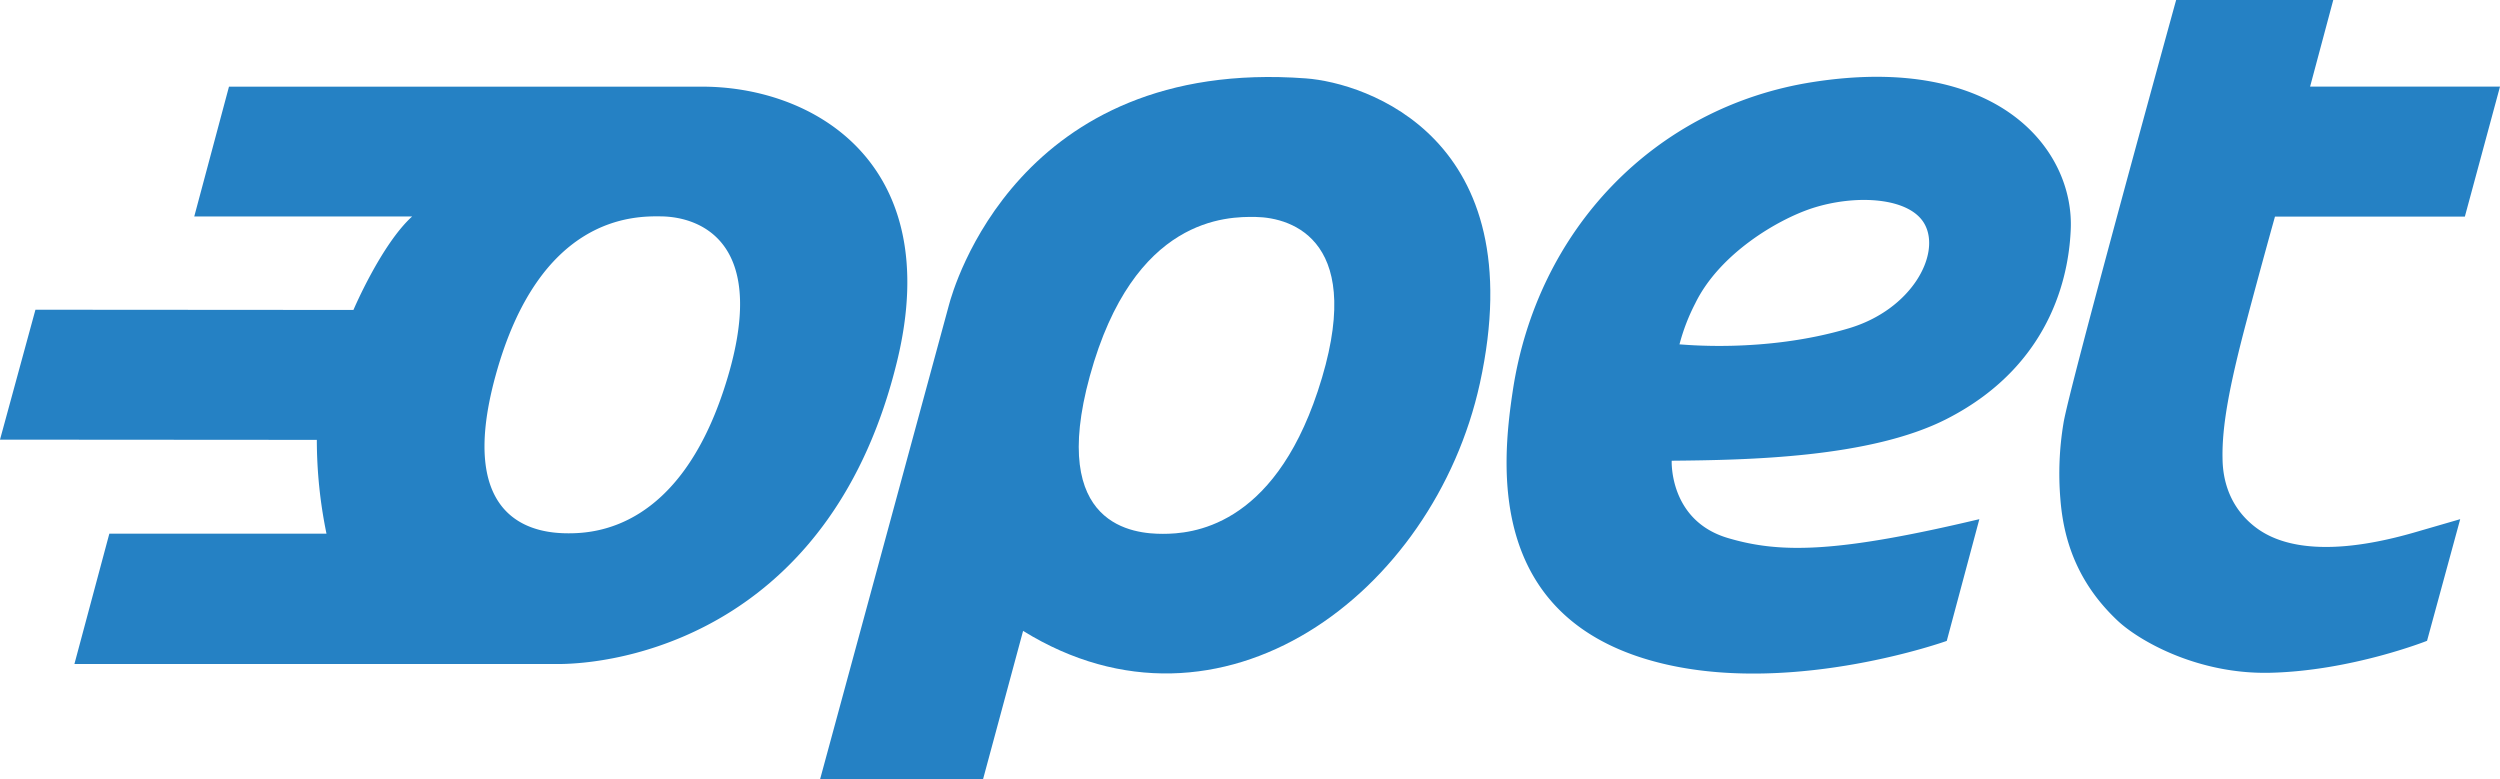
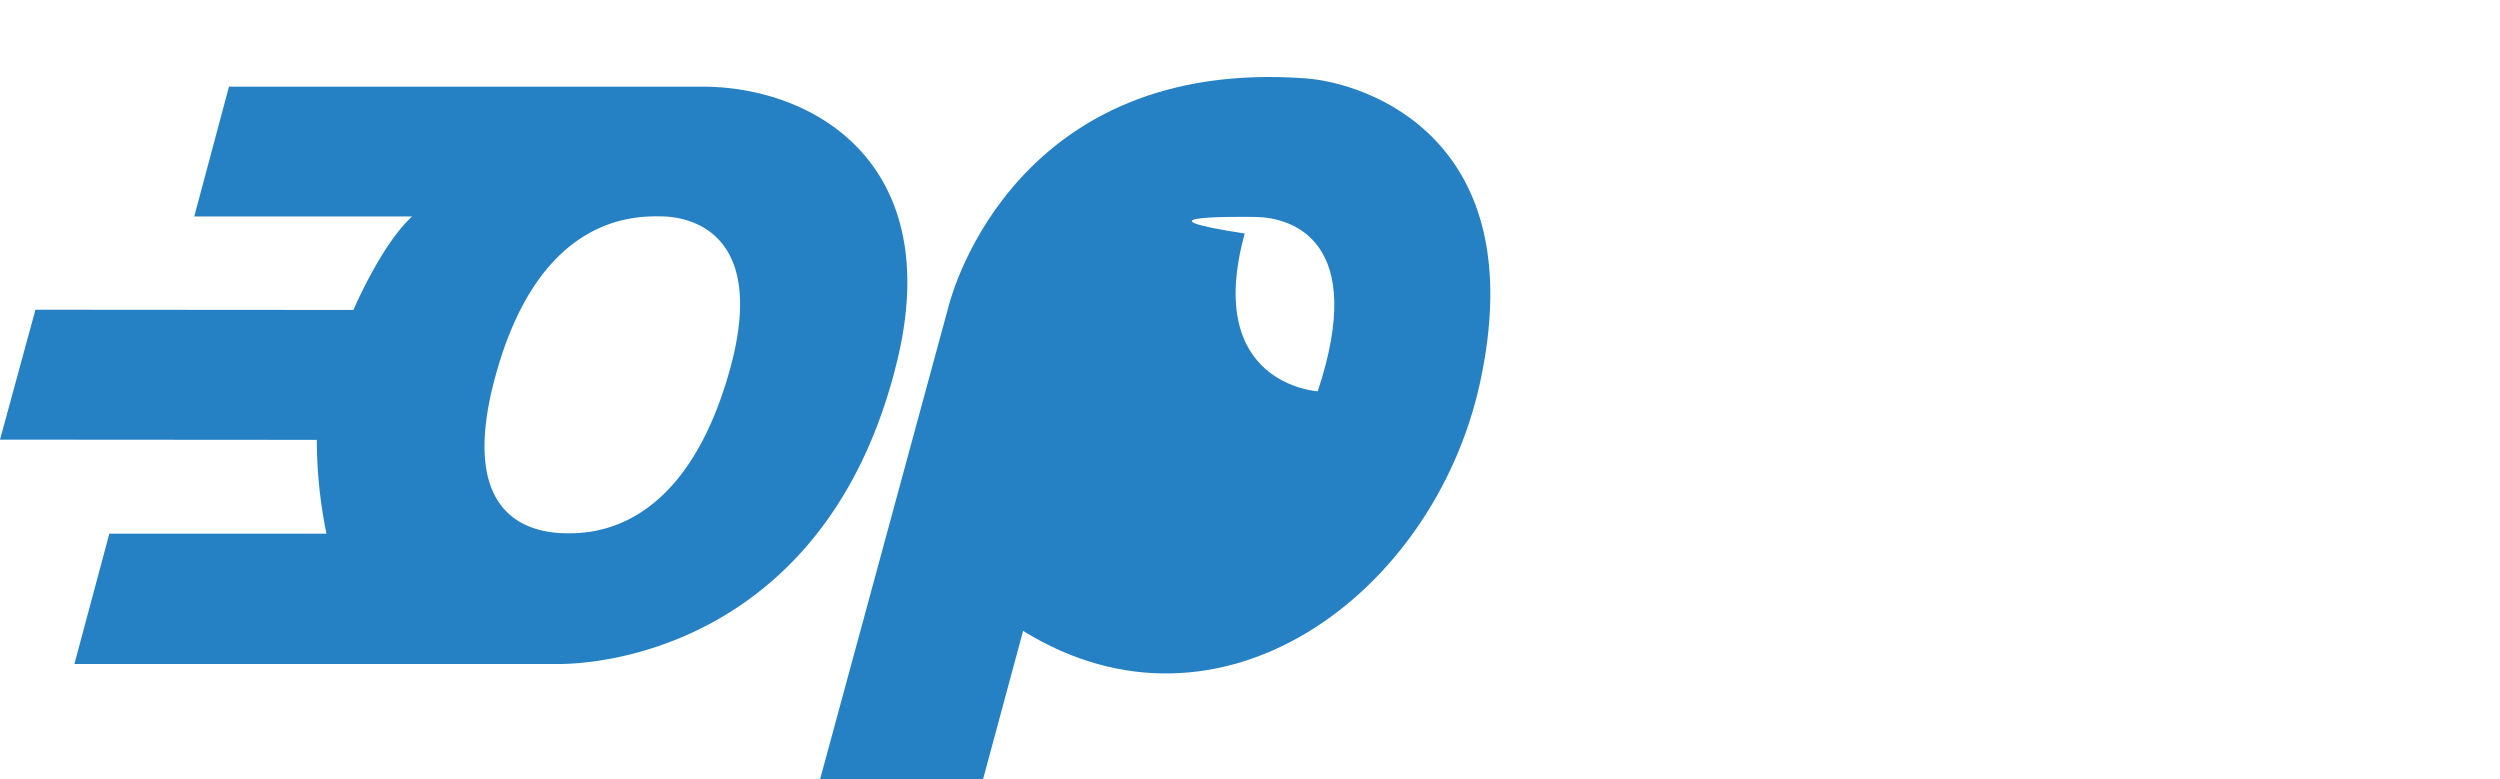
<svg xmlns="http://www.w3.org/2000/svg" viewBox="0 0 792.23 246.96">
  <defs>
    <style>.cls-1{fill:#2581c4;}</style>
  </defs>
  <g id="Layer_2" data-name="Layer 2">
    <g id="Layer_1-2" data-name="Layer 1">
-       <path class="cls-1" d="M616.72,132.85c35.46-18,39-49.2,39.48-60.07,1.15-25.31-23-56-81.84-46.76-50,7.86-87.34,46.76-95,98-3.48,23.25-8.73,73.56,48.9,86.59,41.55,9.39,88.65-7.51,88.65-7.51l10.33-38.58c-45,10.69-63,10.93-79.61,6C528.85,165,529.75,146,529.75,146,553.58,145.77,592.46,145.15,616.72,132.85ZM574.22,66c14-4.55,31.26-3.48,35.78,5.22,5,9.53-4.25,26.85-24,32.78-27.16,8.14-53.74,5-53.79,5.14a62.89,62.89,0,0,1,5-13C544.87,80.41,563.29,69.59,574.22,66Z" />
      <path class="cls-1" d="M221.56,27.47l-149,0-11,41.12,69.05,0C120.83,77.46,112,98.22,112,98.22L11.23,98.15,0,139.32l100.4.07a147.49,147.49,0,0,0,3.06,29.72H34.65L23.58,210.42l154,0c23.37-.31,86.41-12.87,106.66-95.79C299.8,51.09,257,27,221.56,27.47Zm7.71,96.32C214.86,167.13,189.06,169,180.19,169s-36.31-2.07-23.14-50c13.9-50.6,43.68-50.57,52.55-50.43C221.29,68.73,245.08,76.22,229.27,123.79Z" />
-       <path class="cls-1" d="M413.82,24.84C322.53,18.05,302,91.77,300.72,96.63L259.86,247H311.5l12.71-47.08c62.6,38.78,130.13-11.81,144.75-78.44C486,43.62,432.78,26.24,413.82,24.84ZM417.58,124c-14.41,43.34-40.21,45.17-49.08,45.17s-36.31-2.06-23.14-50C359.26,68.59,389,68.62,397.9,68.75,409.6,68.93,433.39,76.42,417.58,124Z" />
-       <path class="cls-1" d="M779.62,164.52l-10.51,38.55s-24.06,9.56-49.84,10.13c-22.95.5-41.53-10.19-48.27-16.56-12.93-12.2-17.12-25.87-18.09-38.59a97.62,97.62,0,0,1,1-24C655.6,123.25,689.6,0,689.6,0h49.79l-7.34,27.45h60.18l-11.14,41.2-60.17,0s-4.36,15.52-9.21,33.86C706.39,122.7,704.15,135,704.3,145c.05,2.85.09,13.5,9.54,21.35,4.71,3.91,17.43,12.12,51.16,2.41Z" />
+       <path class="cls-1" d="M413.82,24.84C322.53,18.05,302,91.77,300.72,96.63L259.86,247H311.5l12.71-47.08c62.6,38.78,130.13-11.81,144.75-78.44C486,43.62,432.78,26.24,413.82,24.84ZM417.58,124s-36.31-2.06-23.14-50C359.26,68.59,389,68.62,397.9,68.75,409.6,68.93,433.39,76.42,417.58,124Z" />
    </g>
  </g>
</svg>